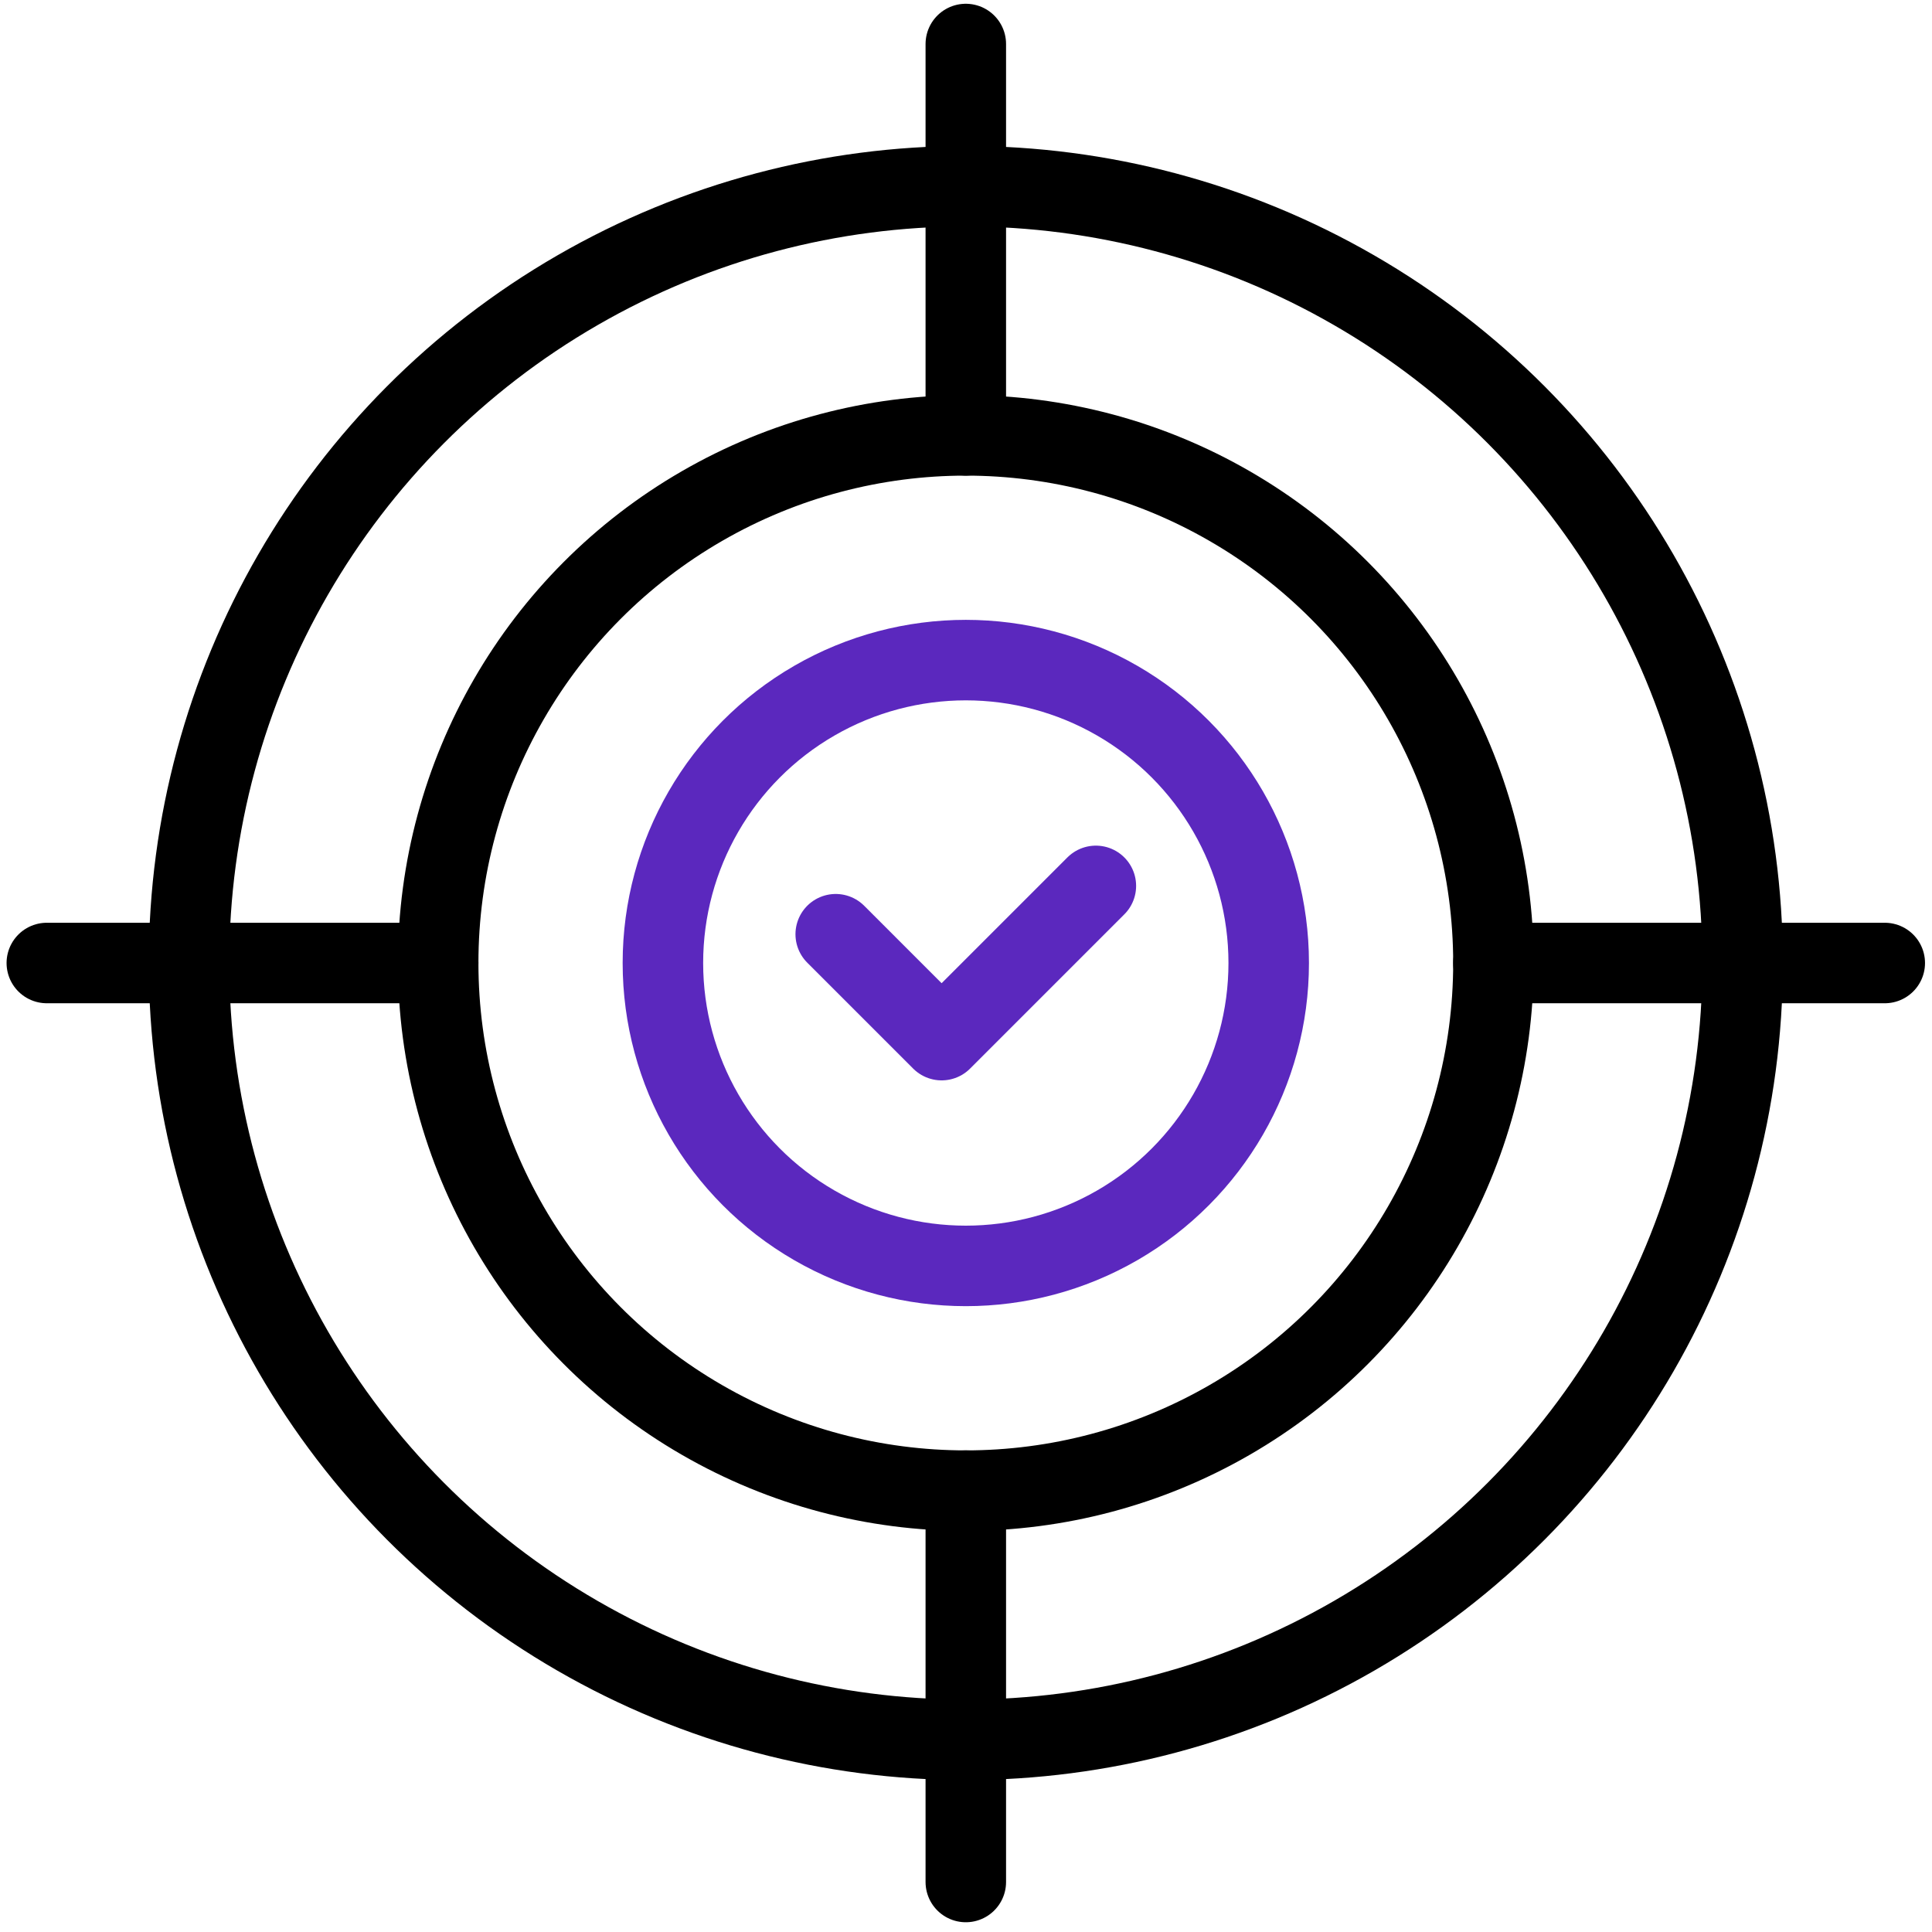
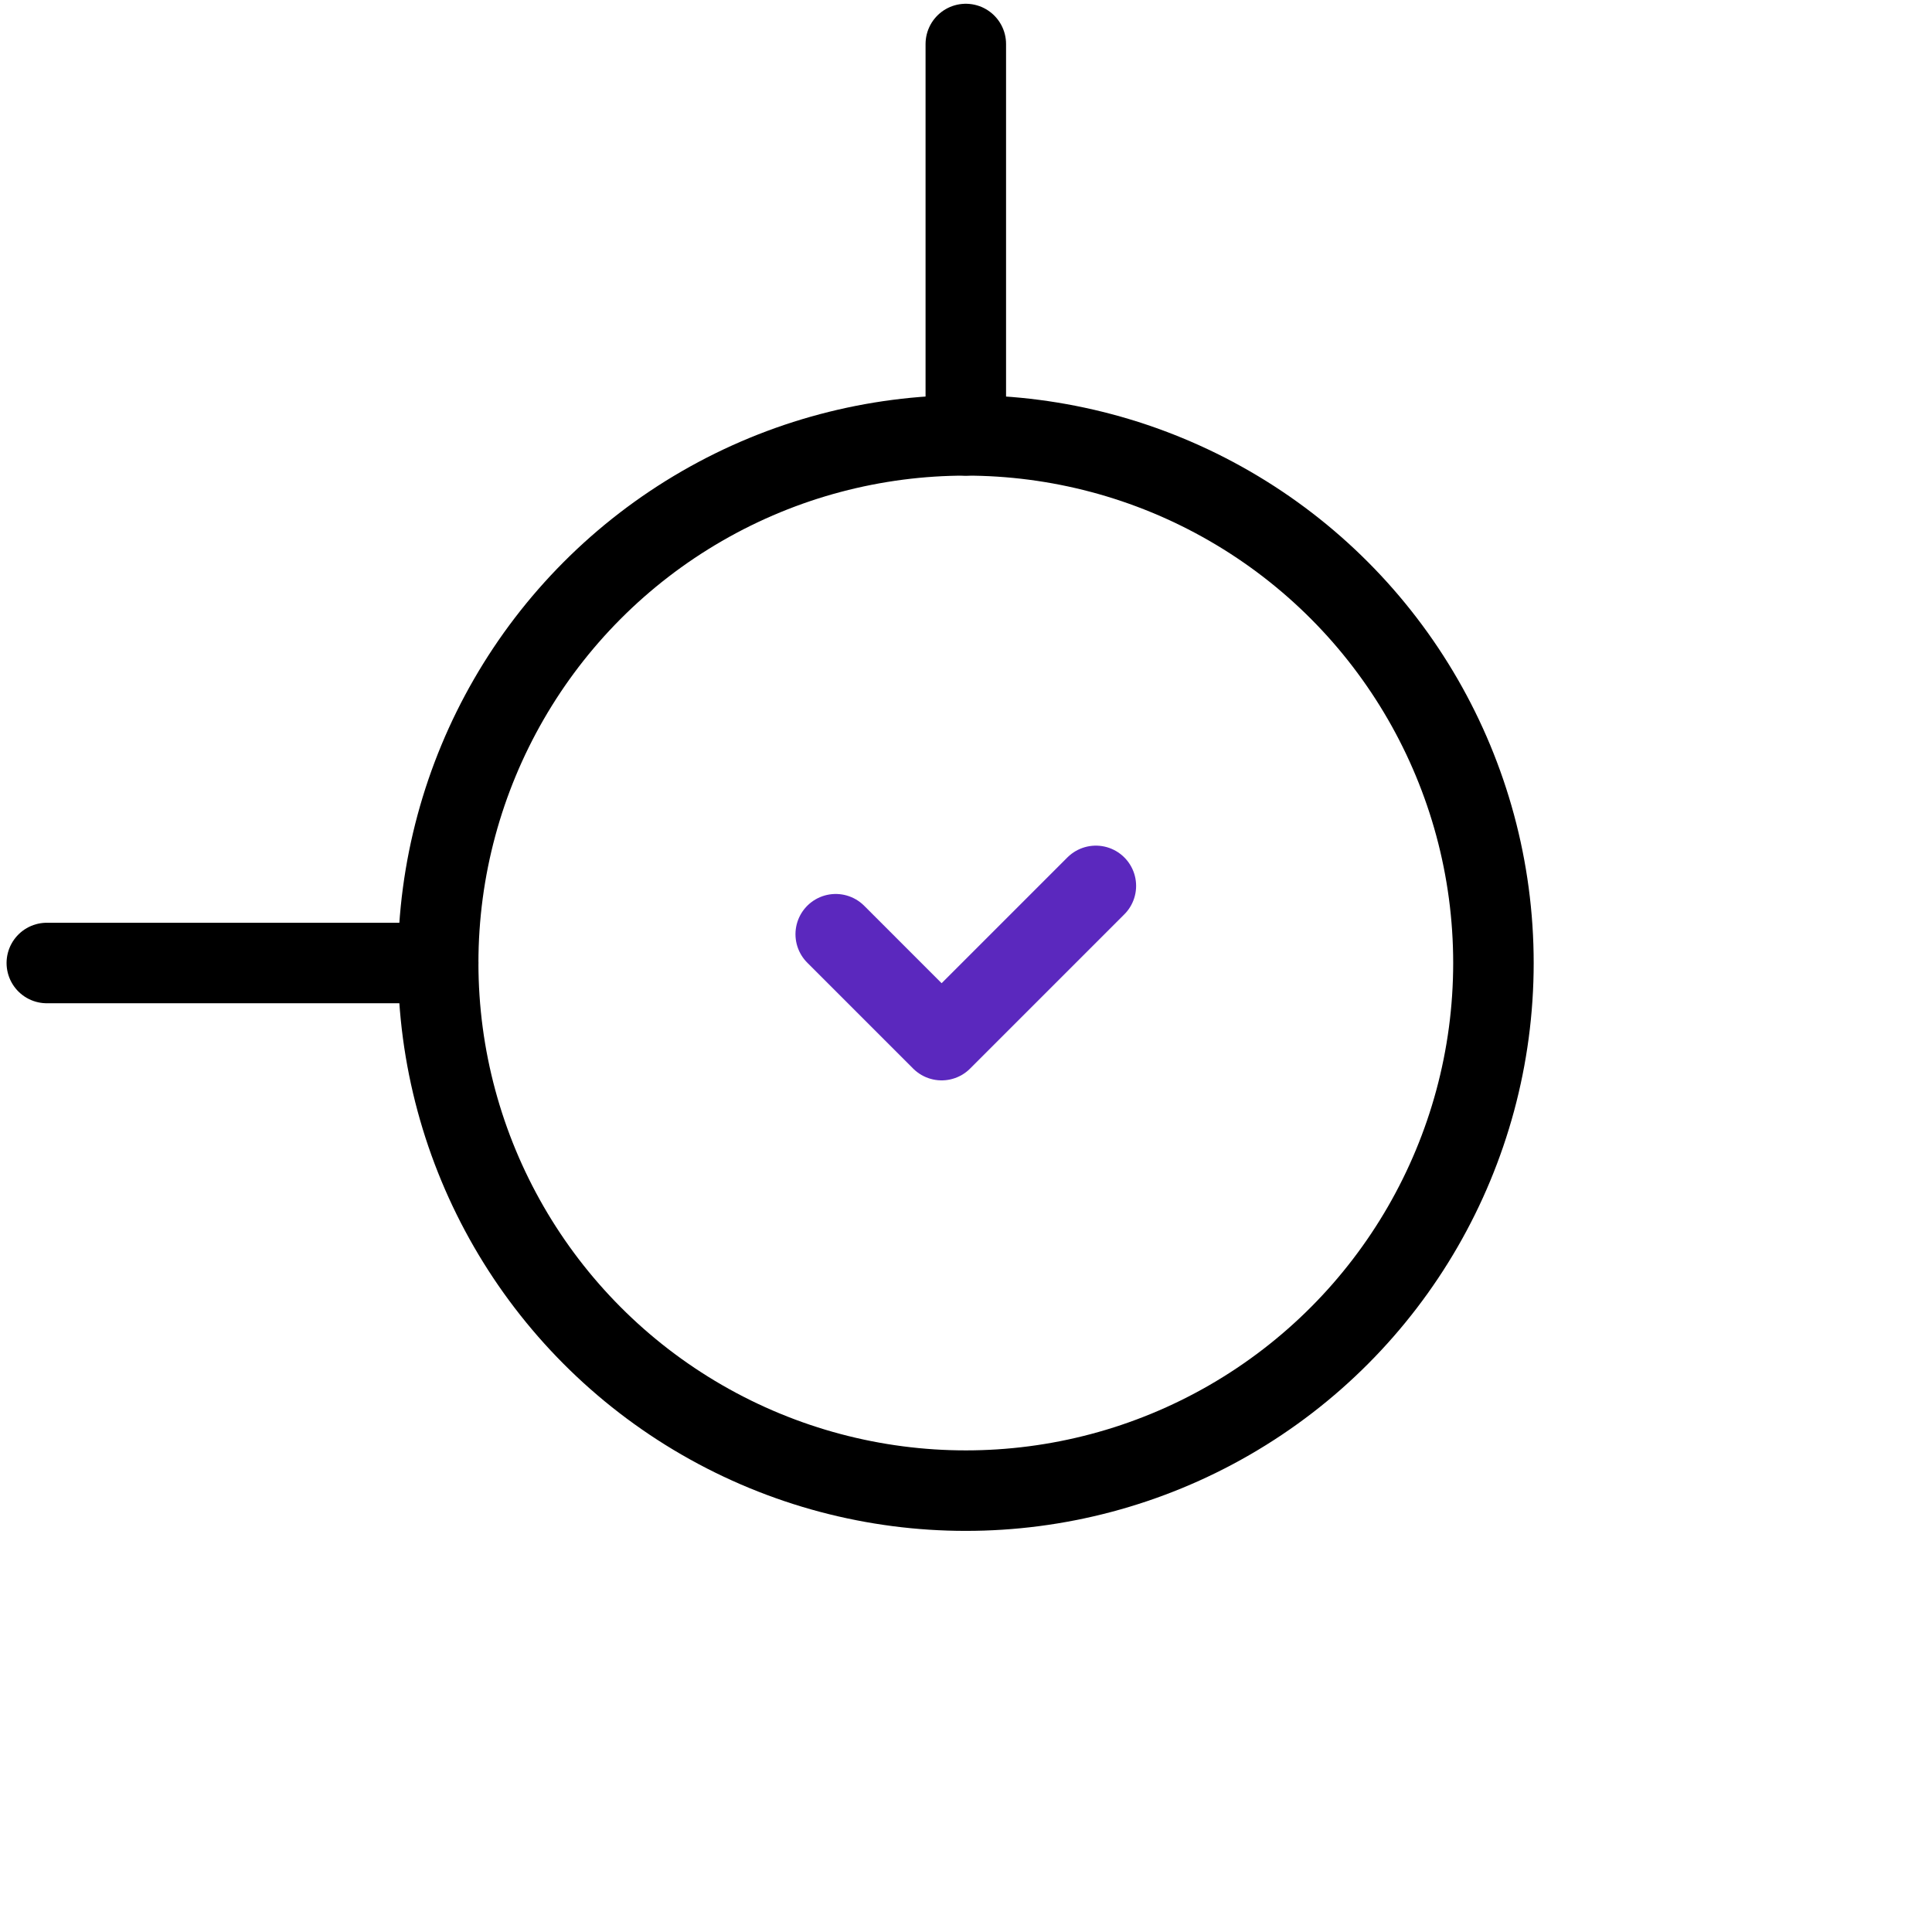
<svg xmlns="http://www.w3.org/2000/svg" id="Layer_1" version="1.1" viewBox="0 0 600 600">
  <defs>
    <style> .st0 { stroke: #000; } .st0, .st1 { fill: none; stroke-linecap: round; stroke-linejoin: round; stroke-width: 25px; } .st1 { stroke: #5b28be; } </style>
  </defs>
  <circle class="st0" cx="299.94" cy="299.07" r="163.86" />
-   <circle class="st0" cx="299.94" cy="299.07" r="241.24" />
  <line class="st0" x1="299.94" y1="13.67" x2="299.94" y2="135.21" />
-   <line class="st0" x1="299.94" y1="462.93" x2="299.94" y2="584.47" />
-   <line class="st0" x1="585.33" y1="299.07" x2="463.79" y2="299.07" />
  <line class="st0" x1="136.08" y1="299.07" x2="14.54" y2="299.07" />
-   <circle class="st1" cx="299.94" cy="299.07" r="94.07" />
  <polyline class="st1" points="259.54 290.13 292.43 323.02 340.33 275.12" />
</svg>